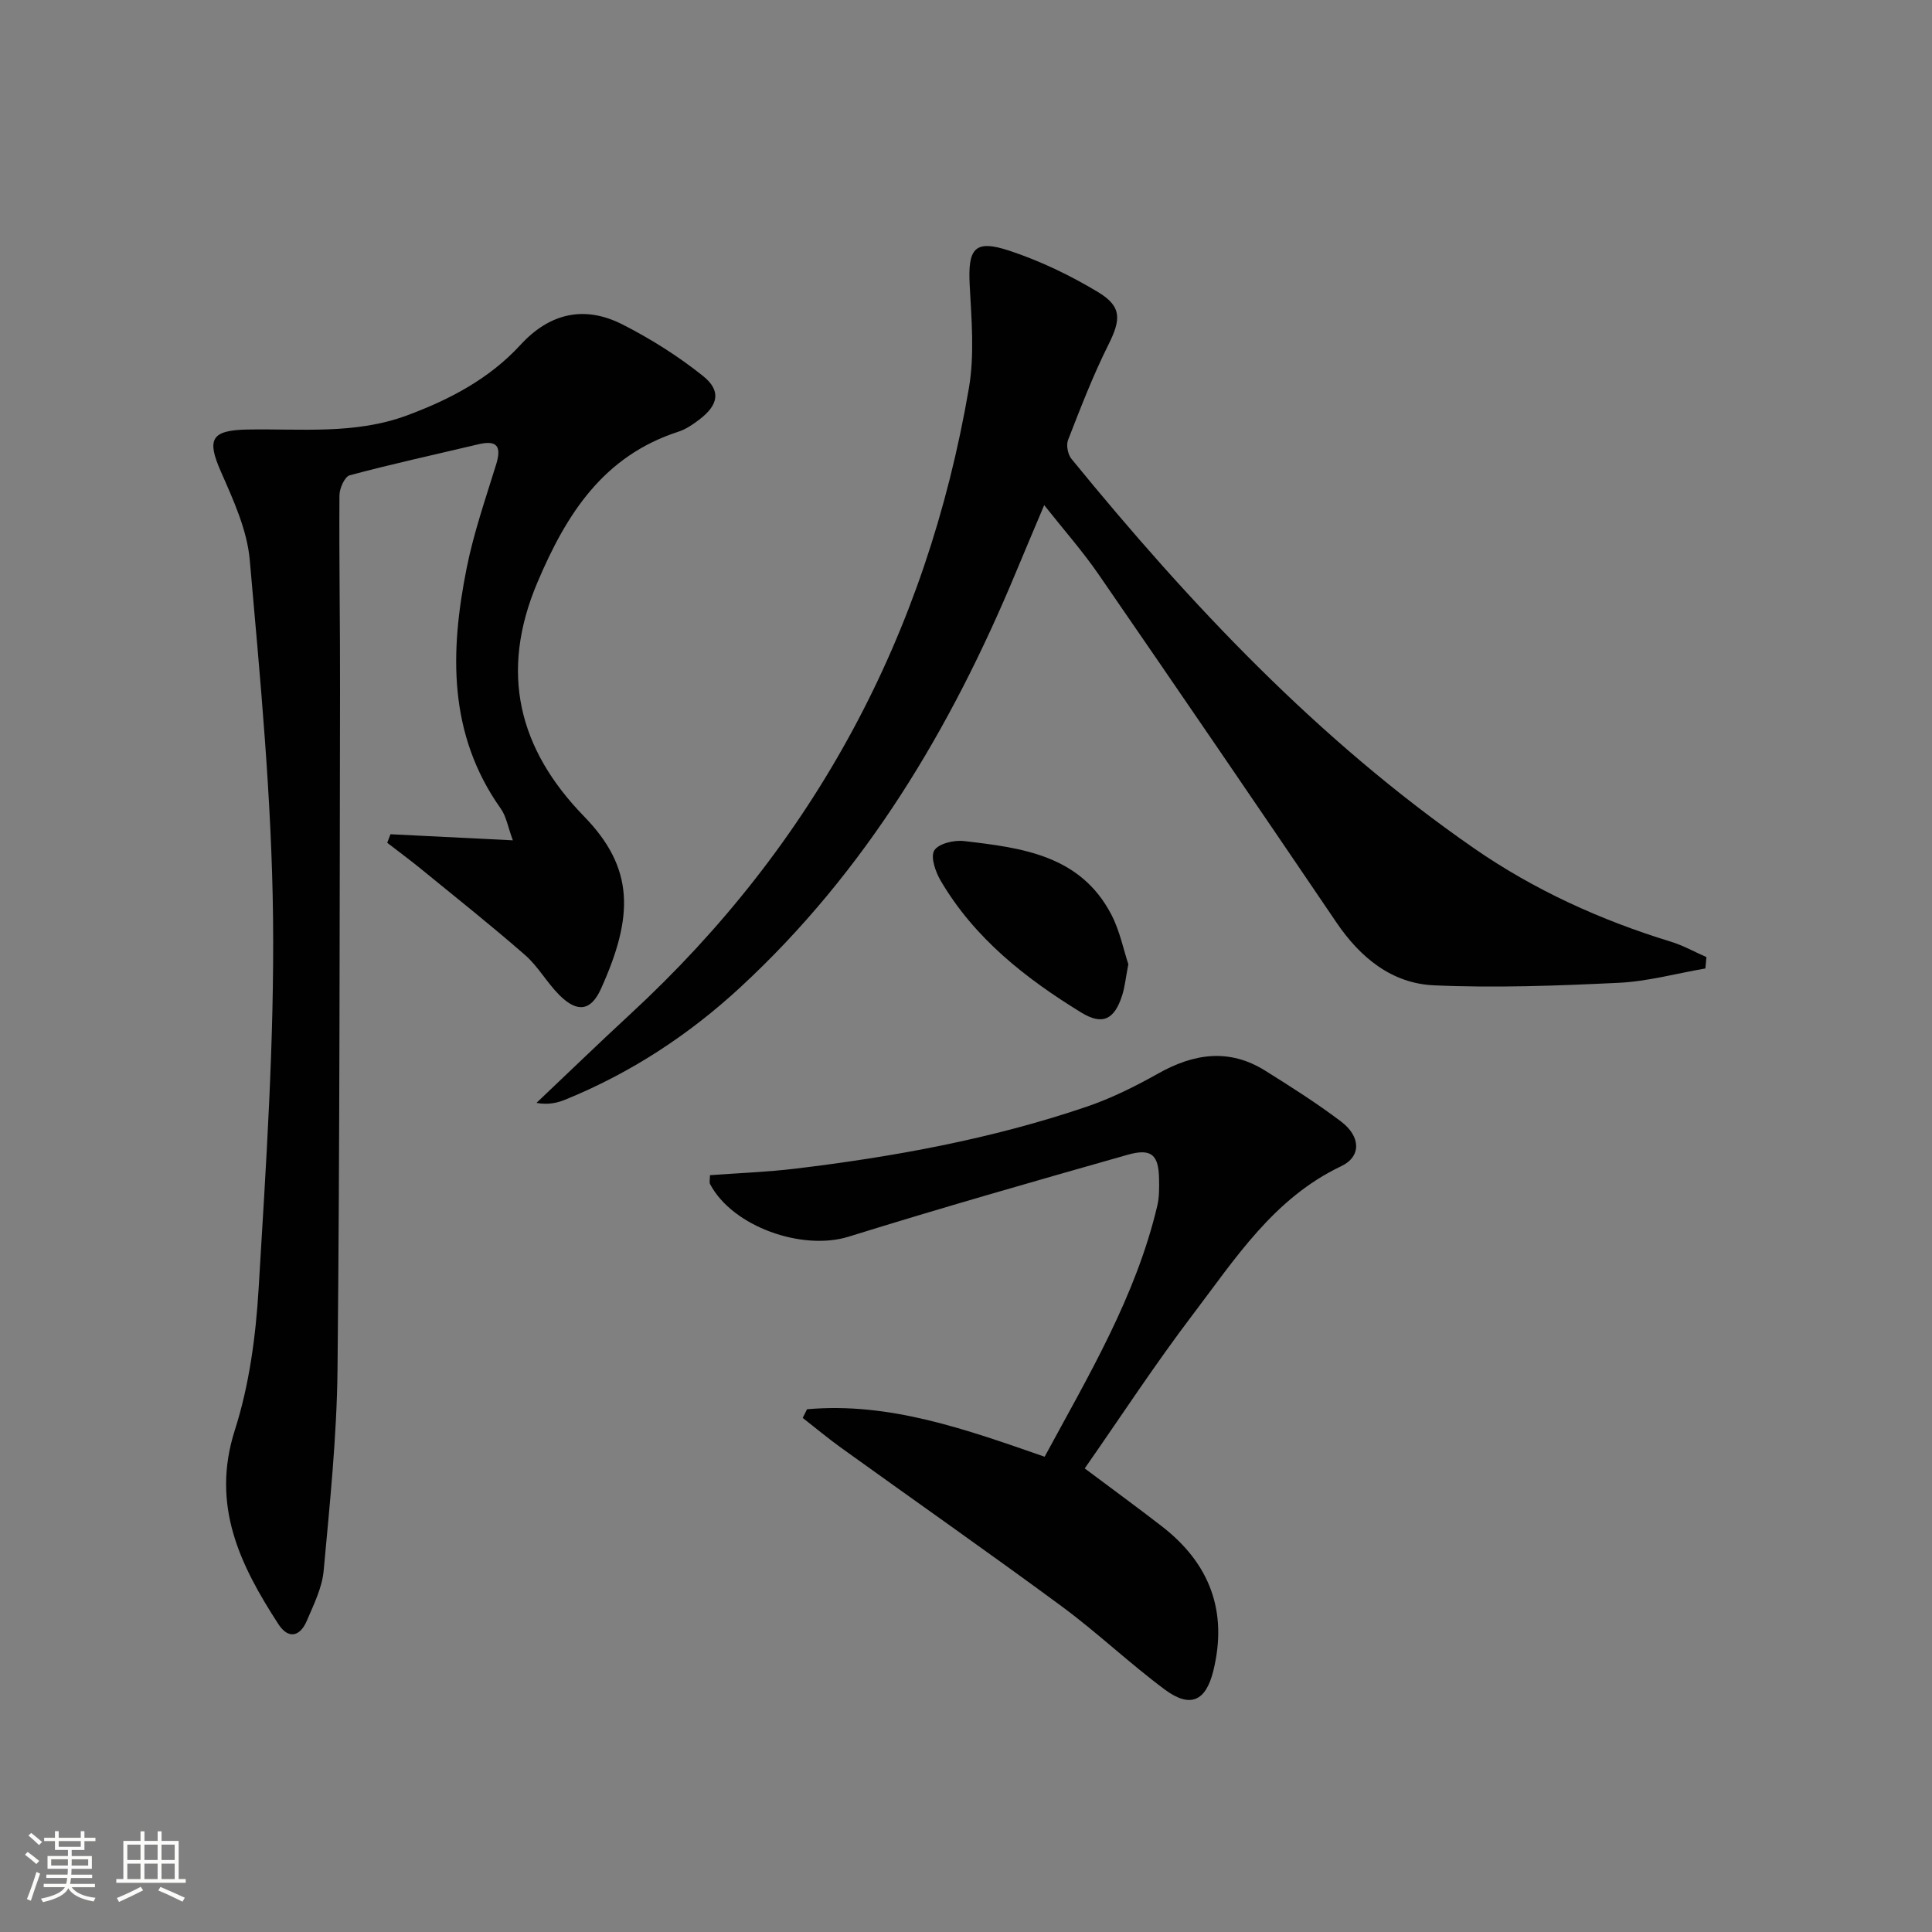
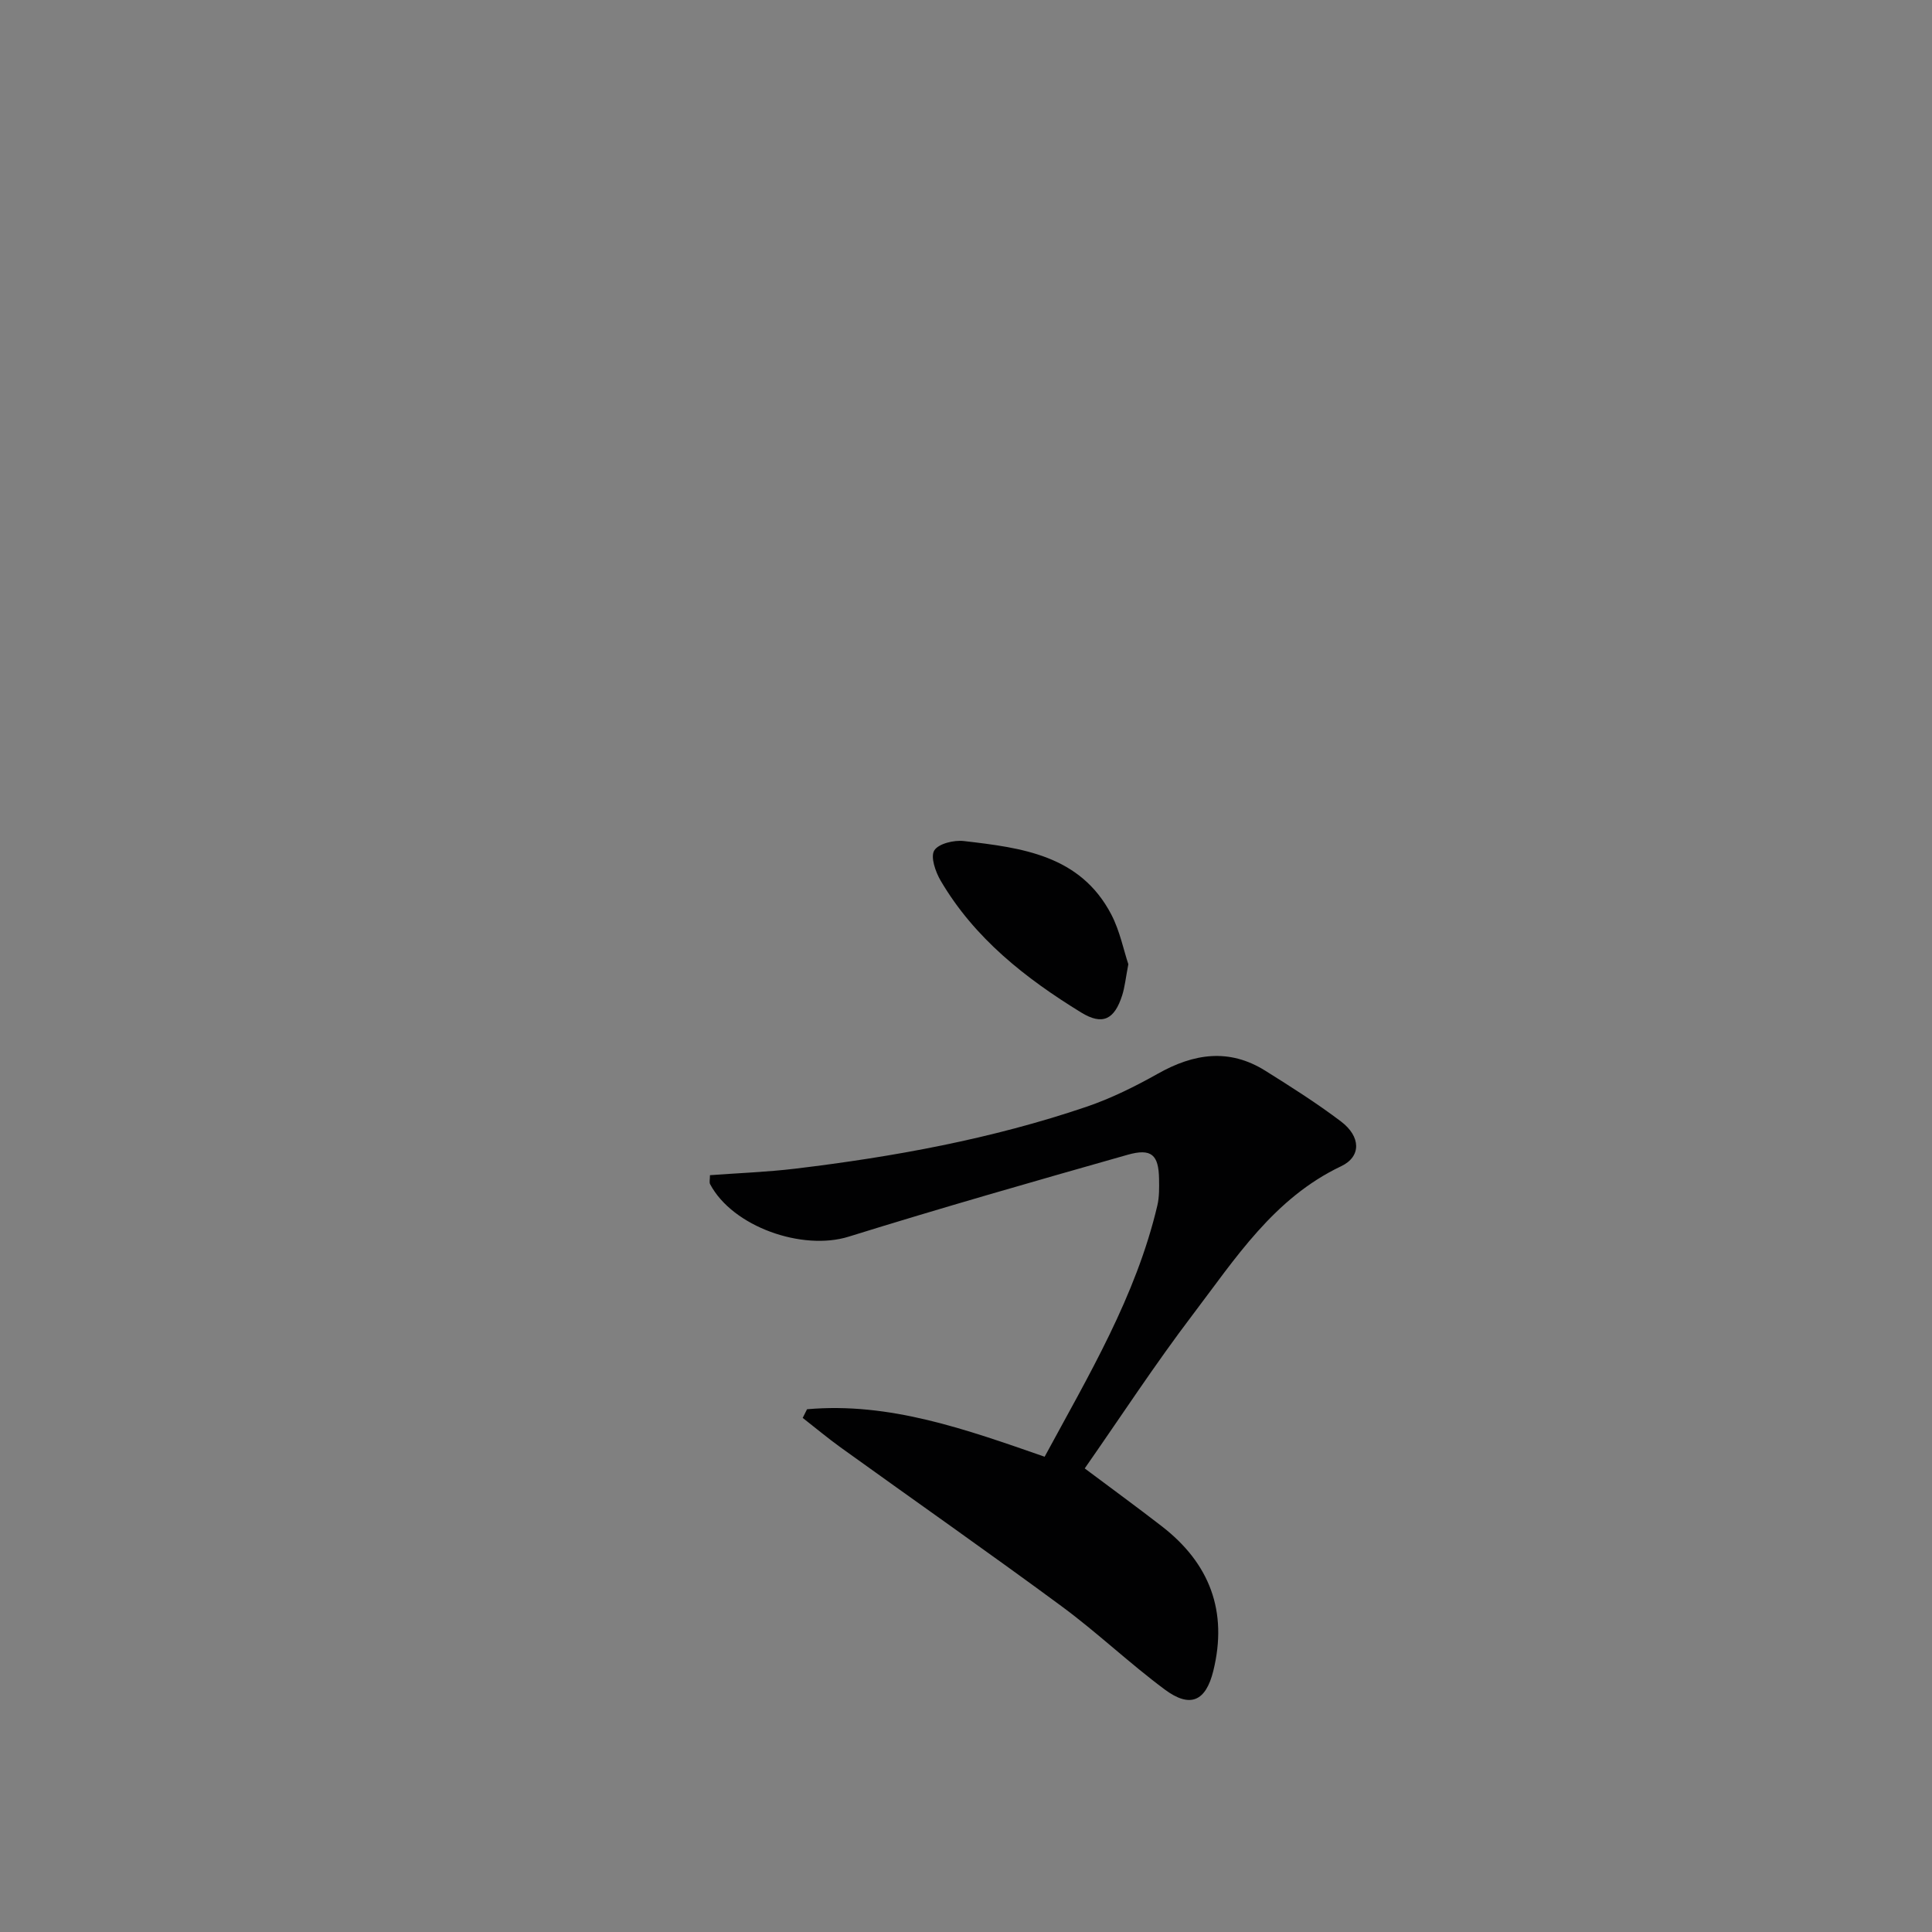
<svg xmlns="http://www.w3.org/2000/svg" enable-background="new 0 0 400 400" viewBox="0 0 400 400">
  <rect x="0" y="0" width="400" height="400" fill="#808080" stroke="none" />
-   <path d="m5.17 384 .55-.58c.85.61 1.65 1.24 2.4 1.87l-.59.64c-.83-.73-1.62-1.38-2.36-1.93m1.22 9.53-.82-.34c.71-1.76 1.37-3.64 1.98-5.63.24.13.5.25.76.36-.6 1.67-1.24 3.54-1.92 5.61m-.5-13.5.57-.54c.56.44 1.31 1.06 2.26 1.87l-.64.64c-.68-.66-1.41-1.32-2.19-1.97m3.25.46h2.24v-1.36h.77v1.36h4.57v-1.36h.76v1.36h2.28v.69h-2.28v1.84h-2.64v1.26h4.18v2.64h-4.21c0 .45-.02.86-.05 1.21h4.32v.69h-4.38c-.04.34-.1.75-.19 1.22h5.15v.69h-4.82c.87 1.19 2.51 1.92 4.93 2.19-.17.31-.3.57-.37.76-2.77-.49-4.52-1.41-5.26-2.76-.56 1.26-2.3 2.23-5.24 2.9-.12-.24-.26-.48-.43-.72 2.73-.55 4.38-1.34 4.96-2.38h-4.38v-.69h4.65c.1-.38.17-.79.21-1.22h-4.32v-.69h4.4c.03-.34.05-.75.05-1.21h-4.2v-2.64h4.23v-1.26h-2.69v-1.84h-2.24zm1.46 4.46v1.29h3.45c.01-.4.02-.57.01-.53v-.32-.45h-3.46zm1.55-2.59h4.57v-1.19h-4.57zm6.11 2.59h-3.42v.77c-.01.19-.01.37-.02.53h3.44z" fill="#fbfcfa" />
-   <path d="m32.63 379.16h.82v1.98h3.54v7.89h1.46v.78h-14.37v-.78h1.46v-7.89h3.55v-1.98h.82v1.98h2.73v-1.98zm-3.49 11.48.5.73c-1.61.82-3.28 1.63-5 2.41-.13-.27-.28-.55-.44-.82 1.75-.72 3.4-1.49 4.94-2.32m-2.78-5.55h2.73v-3.18h-2.73zm0 3.95h2.73v-3.2h-2.73zm3.54-3.95h2.73v-3.18h-2.73zm0 3.95h2.73v-3.2h-2.73zm7.89 4.68c-1.84-.92-3.51-1.7-5.02-2.32l.45-.73c1.89.8 3.57 1.55 5.04 2.23zm-1.62-11.81h-2.73v3.18h2.73zm-2.73 7.13h2.73v-3.2h-2.73z" fill="#fbfcfa" />
  <g fill="#010102">
-     <path d="m80.84 172.72c8.13.4 16.25.81 25.34 1.26-1.02-2.75-1.35-4.94-2.5-6.56-10.93-15.42-10.53-32.48-7.06-49.82 1.45-7.27 3.91-14.34 6.1-21.44 1.16-3.75.2-5.1-3.7-4.17-8.88 2.11-17.8 4.05-26.61 6.41-1.04.28-2.12 2.7-2.13 4.14-.09 13.49.15 26.98.12 40.48-.09 46.81-.05 93.63-.52 140.44-.14 13.93-1.6 27.85-2.87 41.74-.32 3.53-2.05 6.99-3.47 10.33-1.4 3.31-3.82 3.94-5.91.72-7.93-12.23-13.99-24.58-9.01-40.16 3-9.37 4.34-19.49 4.93-29.36 1.53-25.56 3.26-51.17 2.98-76.75-.28-24.7-2.65-49.4-4.82-74.04-.55-6.24-3.4-12.43-5.98-18.3-2.95-6.71-2.03-8.56 5.48-8.71 11.09-.21 22.26 1.09 33.1-2.94 8.87-3.3 17.01-7.58 23.46-14.6 6.08-6.62 13.29-8.2 21.14-4.2 5.85 2.98 11.53 6.56 16.65 10.66 3.81 3.06 3.17 6.02-.79 9.03-1.31 1-2.75 1.99-4.29 2.49-15.54 5.02-23.2 17.01-29.22 31.23-7.91 18.67-3.87 34.52 9.66 48.42 10.48 10.77 10.28 20.71 3.5 35.71-2.08 4.61-4.9 4.97-8.57 1.33-2.59-2.57-4.41-5.94-7.13-8.32-6.98-6.1-14.25-11.87-21.44-17.74-2.32-1.9-4.74-3.68-7.11-5.51.23-.61.45-1.19.67-1.77z" />
-     <path d="m353.08 200.51c-5.98 1.03-11.93 2.68-17.94 2.97-12.74.61-25.53 1.09-38.26.52-8.73-.39-15.25-5.73-20.19-13.02-16.32-24.08-32.73-48.1-49.24-72.06-3.29-4.78-7.16-9.16-11.26-14.34-2.13 5.06-4.04 9.54-5.91 14.04-13.44 32.27-31.03 61.78-56.97 85.76-10.74 9.93-22.78 17.8-36.33 23.31-1.73.7-3.6 1.08-5.91.65 6.49-6.14 12.91-12.36 19.47-18.42 38.11-35.19 61.3-78.51 70.05-129.51 1.19-6.9.56-14.19.18-21.27-.42-7.74.99-9.62 8.22-7.23 6.38 2.11 12.6 5.1 18.36 8.57 5.01 3.02 4.71 5.73 2.11 10.94-3.18 6.36-5.74 13.03-8.33 19.67-.42 1.07-.05 2.99.7 3.91 24.6 30.14 51.16 58.31 83.32 80.61 12.48 8.65 26.24 14.9 40.8 19.36 2.54.78 4.9 2.11 7.35 3.19-.07.77-.15 1.56-.22 2.35z" />
    <path d="m167.09 291.77c17.09-1.52 32.91 4.17 49.19 9.83 9.11-16.84 18.91-33.21 23.34-52.03.41-1.76.38-3.65.35-5.47-.08-5.01-1.56-6.42-6.53-5.01-19.3 5.48-38.59 10.99-57.74 16.95-9.57 2.98-24.01-2.04-28.68-10.87-.2-.38-.03-.96-.03-1.86 5.91-.44 11.81-.65 17.65-1.35 20.46-2.46 40.7-6.16 60.26-12.8 5.15-1.75 10.12-4.22 14.87-6.89 7.39-4.16 14.7-5.27 22.16-.61 5.34 3.34 10.69 6.73 15.71 10.53 4.13 3.13 4.22 7.27.04 9.26-13.95 6.62-21.91 19.12-30.71 30.7-7.83 10.3-14.92 21.17-22.39 31.87 5.63 4.22 10.85 8.02 15.95 11.97 9.94 7.69 13.71 17.63 10.67 29.96-1.55 6.27-4.76 7.77-10.03 3.86-7.34-5.45-14-11.81-21.35-17.23-15.12-11.15-30.52-21.92-45.77-32.9-2.69-1.94-5.24-4.08-7.86-6.12.3-.61.6-1.2.9-1.79z" />
    <path d="m233.61 199.63c-.55 2.88-.73 4.72-1.27 6.43-1.61 5.06-4.09 6.27-8.49 3.57-11.55-7.09-22.1-15.37-29.1-27.3-1.07-1.83-2.14-4.91-1.32-6.25.87-1.42 4.09-2.19 6.13-1.95 11.96 1.39 24.1 2.89 30.53 15.22 1.78 3.43 2.55 7.39 3.52 10.28z" />
  </g>
</svg>